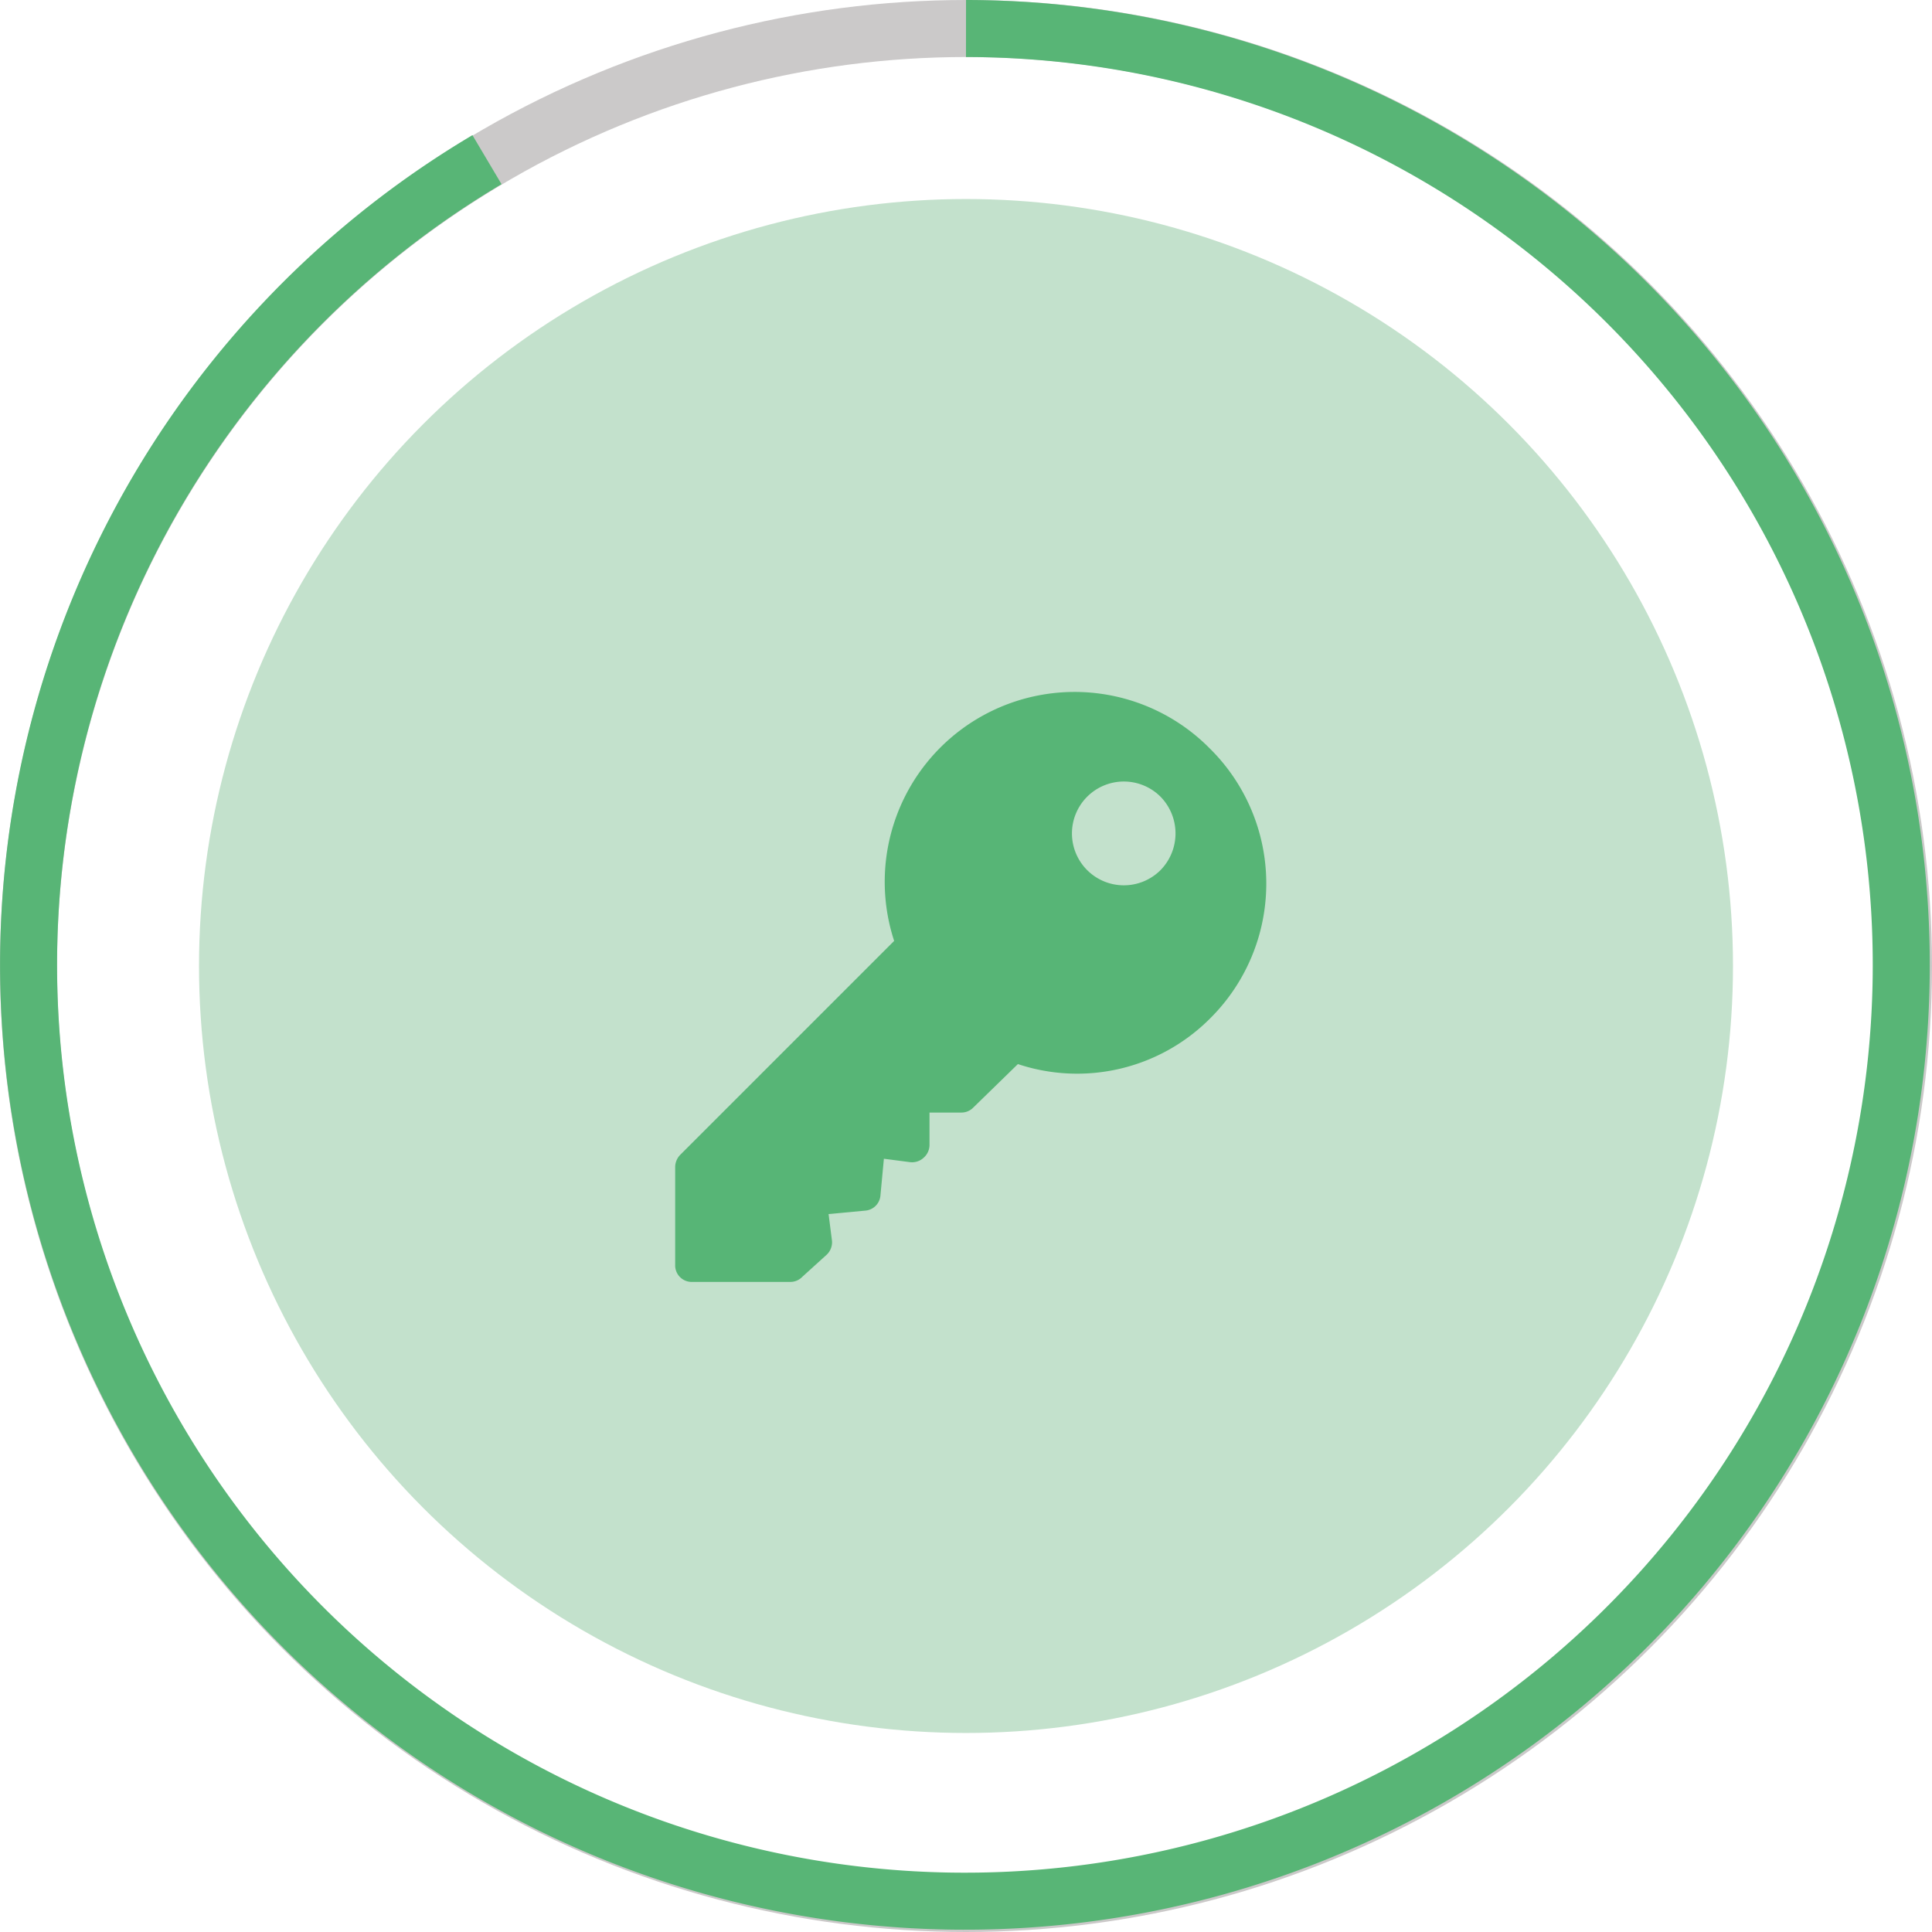
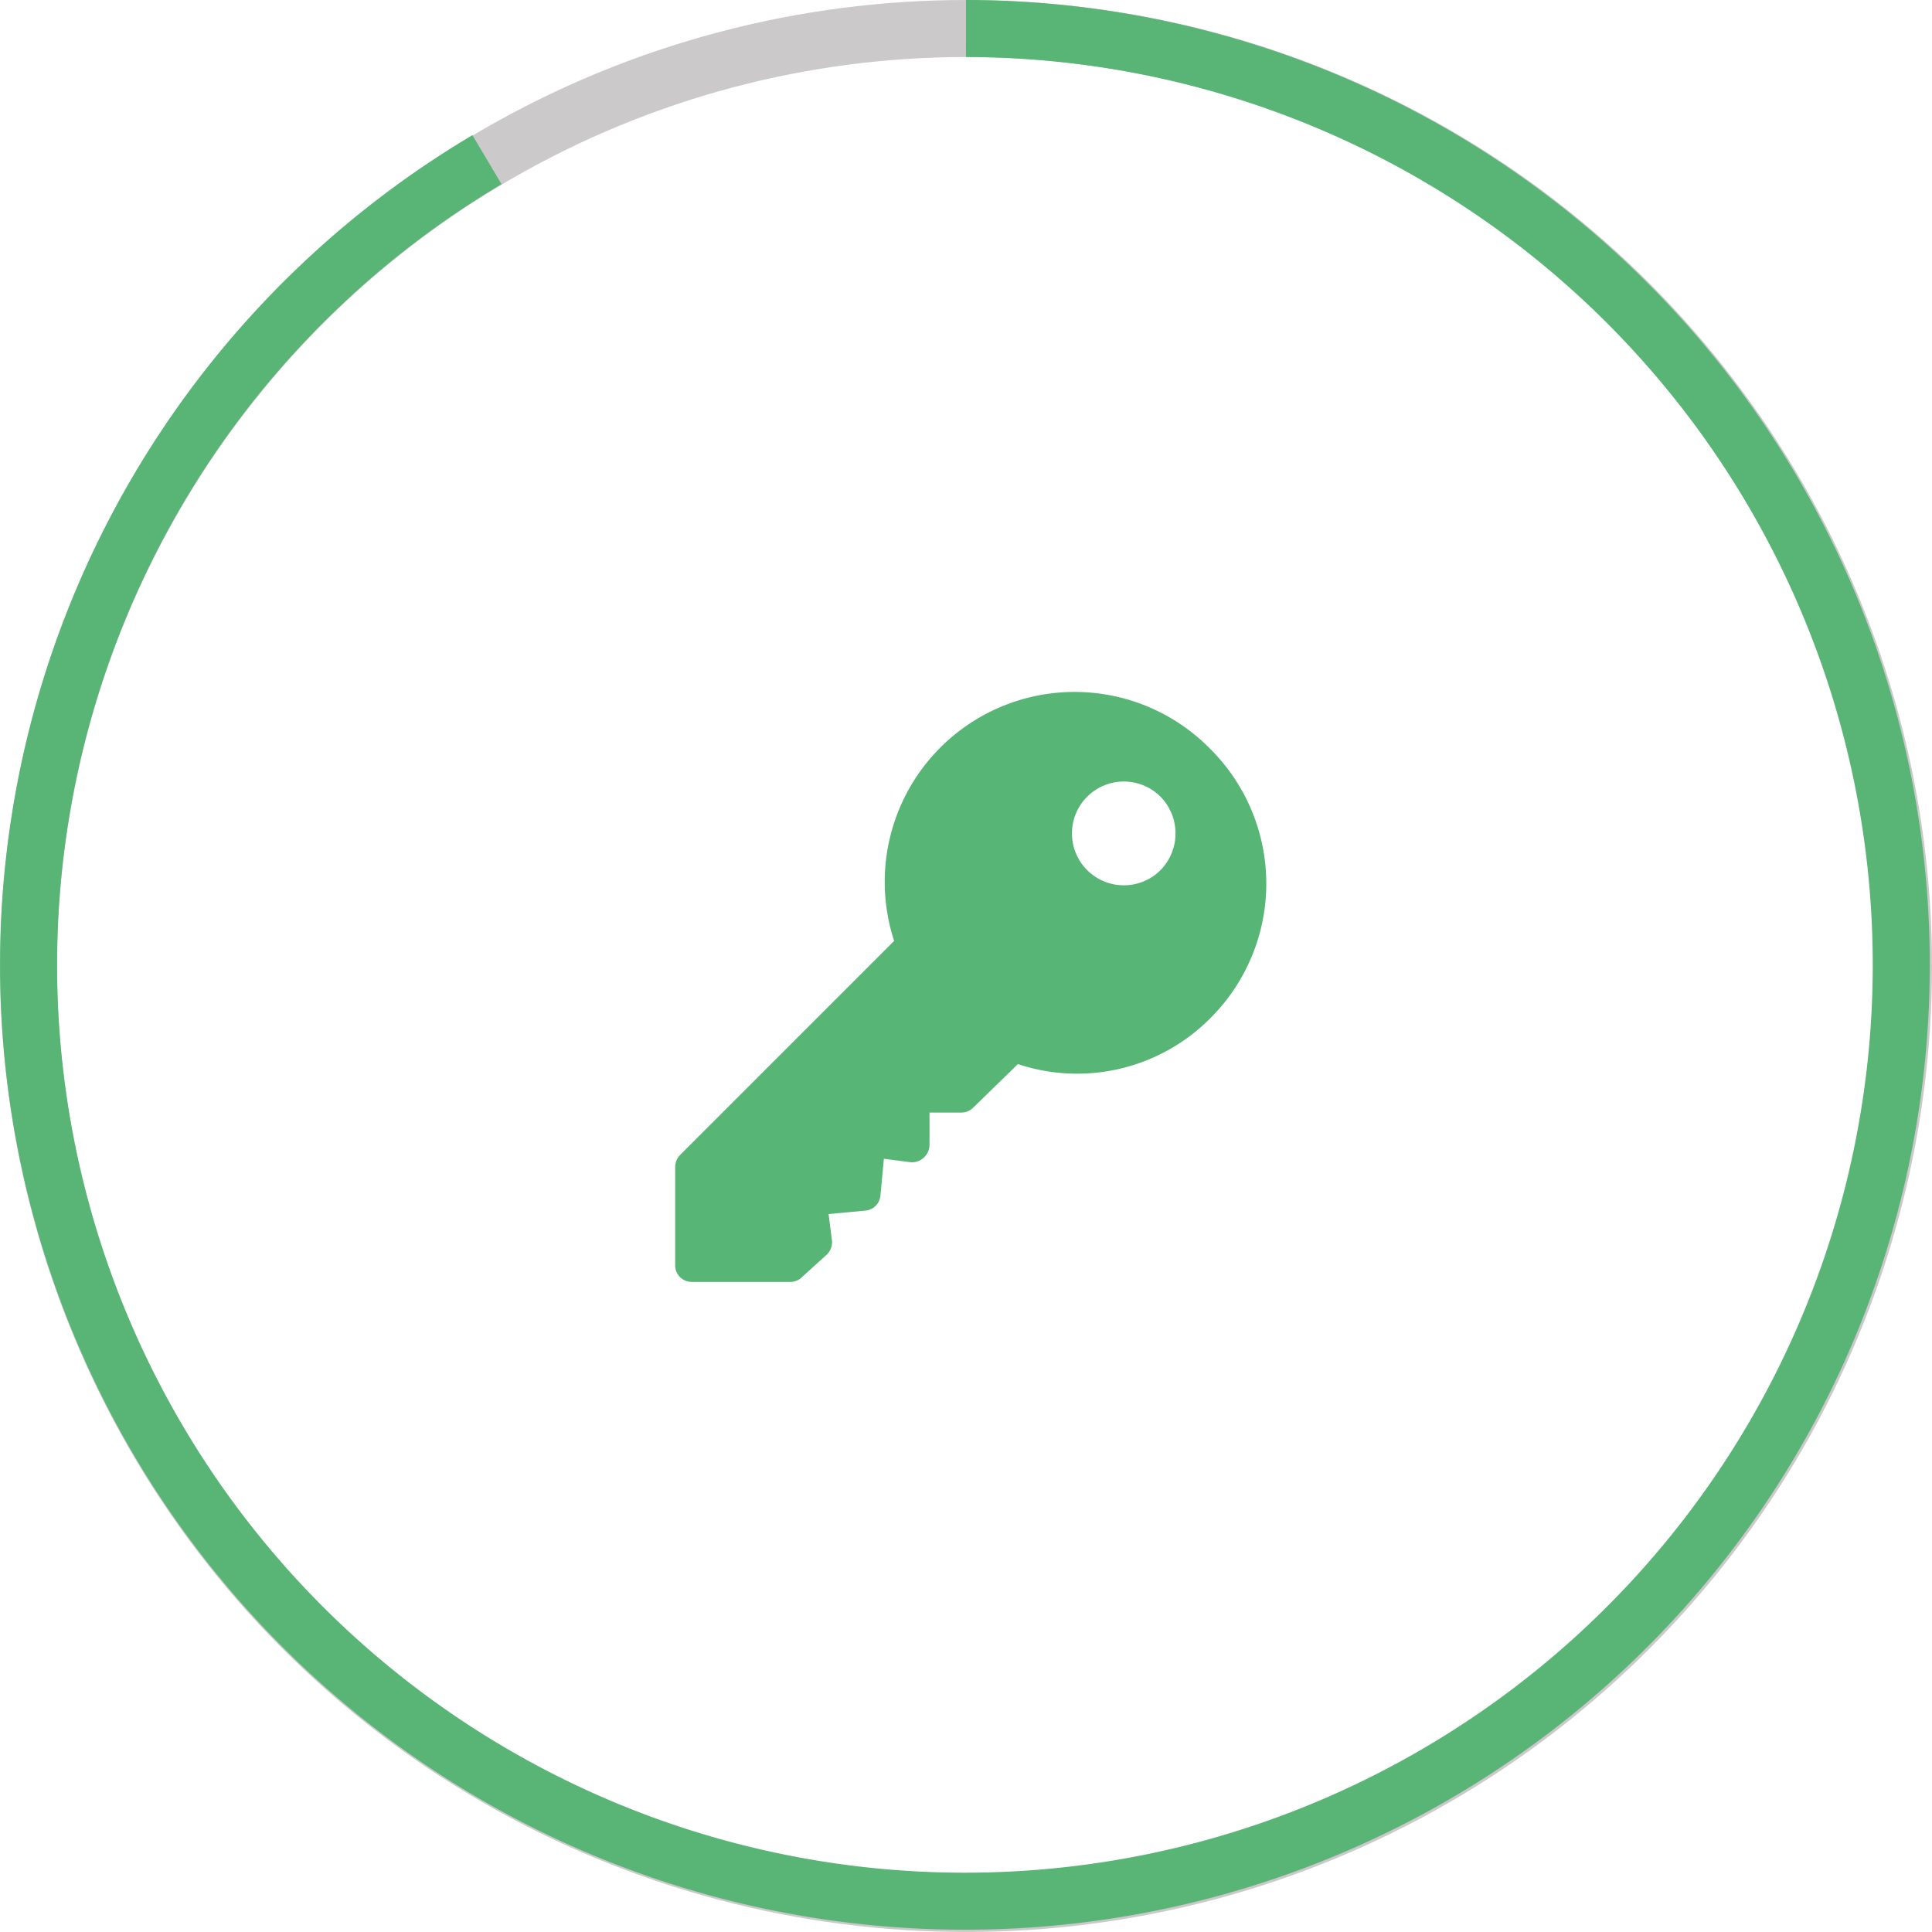
<svg xmlns="http://www.w3.org/2000/svg" viewBox="0 0 33.88 33.88">
  <defs>
    <style>.cls-1,.cls-2{fill:none;}.cls-1{stroke:#cbc9c9;}.cls-2{stroke:#58b576;stroke-miterlimit:10;}.cls-3{fill:#c3e1cc;}.cls-4{fill:#57b576;}</style>
  </defs>
  <g id="Calque_2" data-name="Calque 2">
    <g id="Layer_1" data-name="Layer 1">
      <circle class="cls-1" cx="16.94" cy="16.94" r="16.44" />
      <path class="cls-2" d="M16.94.5a16.42,16.42,0,1,1-8.4,2.3" />
-       <circle id="Icon.BG" class="cls-3" cx="16.94" cy="16.94" r="13.45" />
      <g id="Groupe_18713" data-name="Groupe 18713">
        <path id="Tracé_10298-2" data-name="Tracé 10298-2" class="cls-4" d="M21.21,13.12a3.33,3.33,0,0,0-5.53,3.38l-3.75,3.75a.31.31,0,0,0-.09.22v1.71a.29.29,0,0,0,.3.3h1.72a.29.29,0,0,0,.21-.09L14.5,22a.3.3,0,0,0,.09-.24l-.06-.47.64-.06a.29.29,0,0,0,.27-.27l.06-.64.46.06a.3.3,0,0,0,.24-.08.3.3,0,0,0,.1-.22v-.57h.56a.29.29,0,0,0,.21-.09l.78-.76a3.29,3.29,0,0,0,3.36-.79A3.33,3.33,0,0,0,21.21,13.12Zm-.86,2.14a.91.91,0,1,1,0-1.29h0A.92.92,0,0,1,20.35,15.26Z" />
      </g>
    </g>
  </g>
</svg>